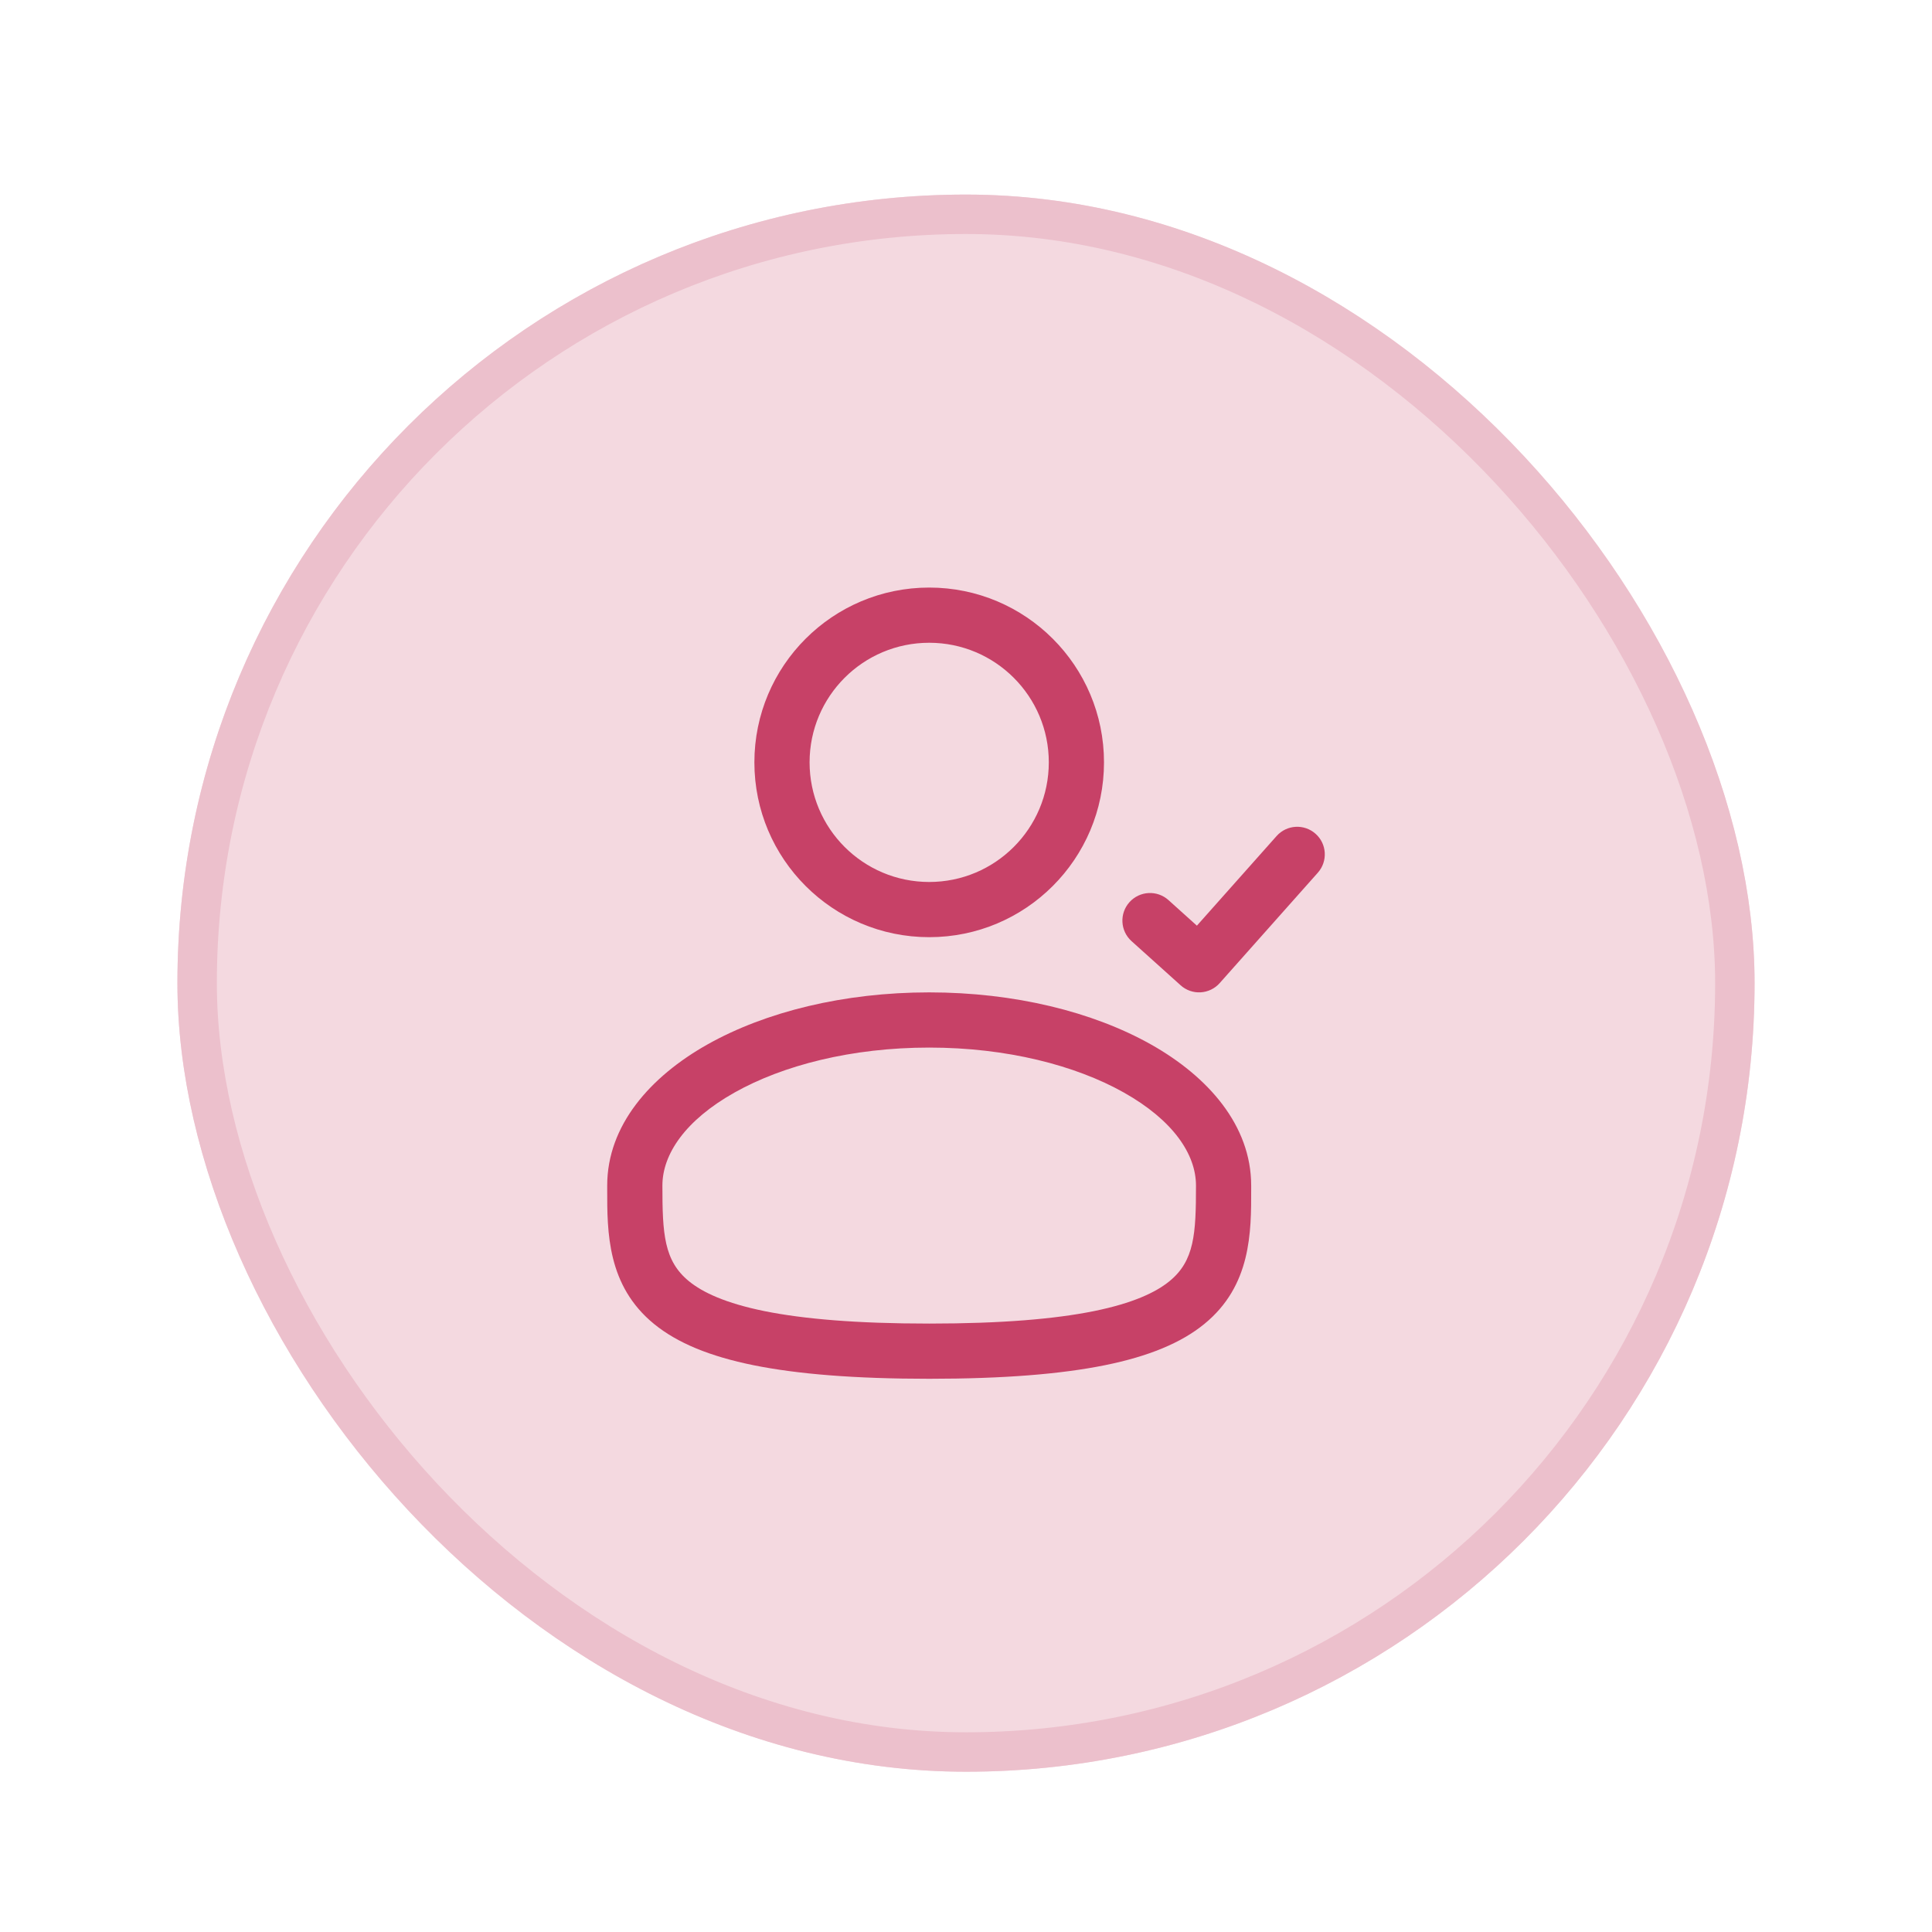
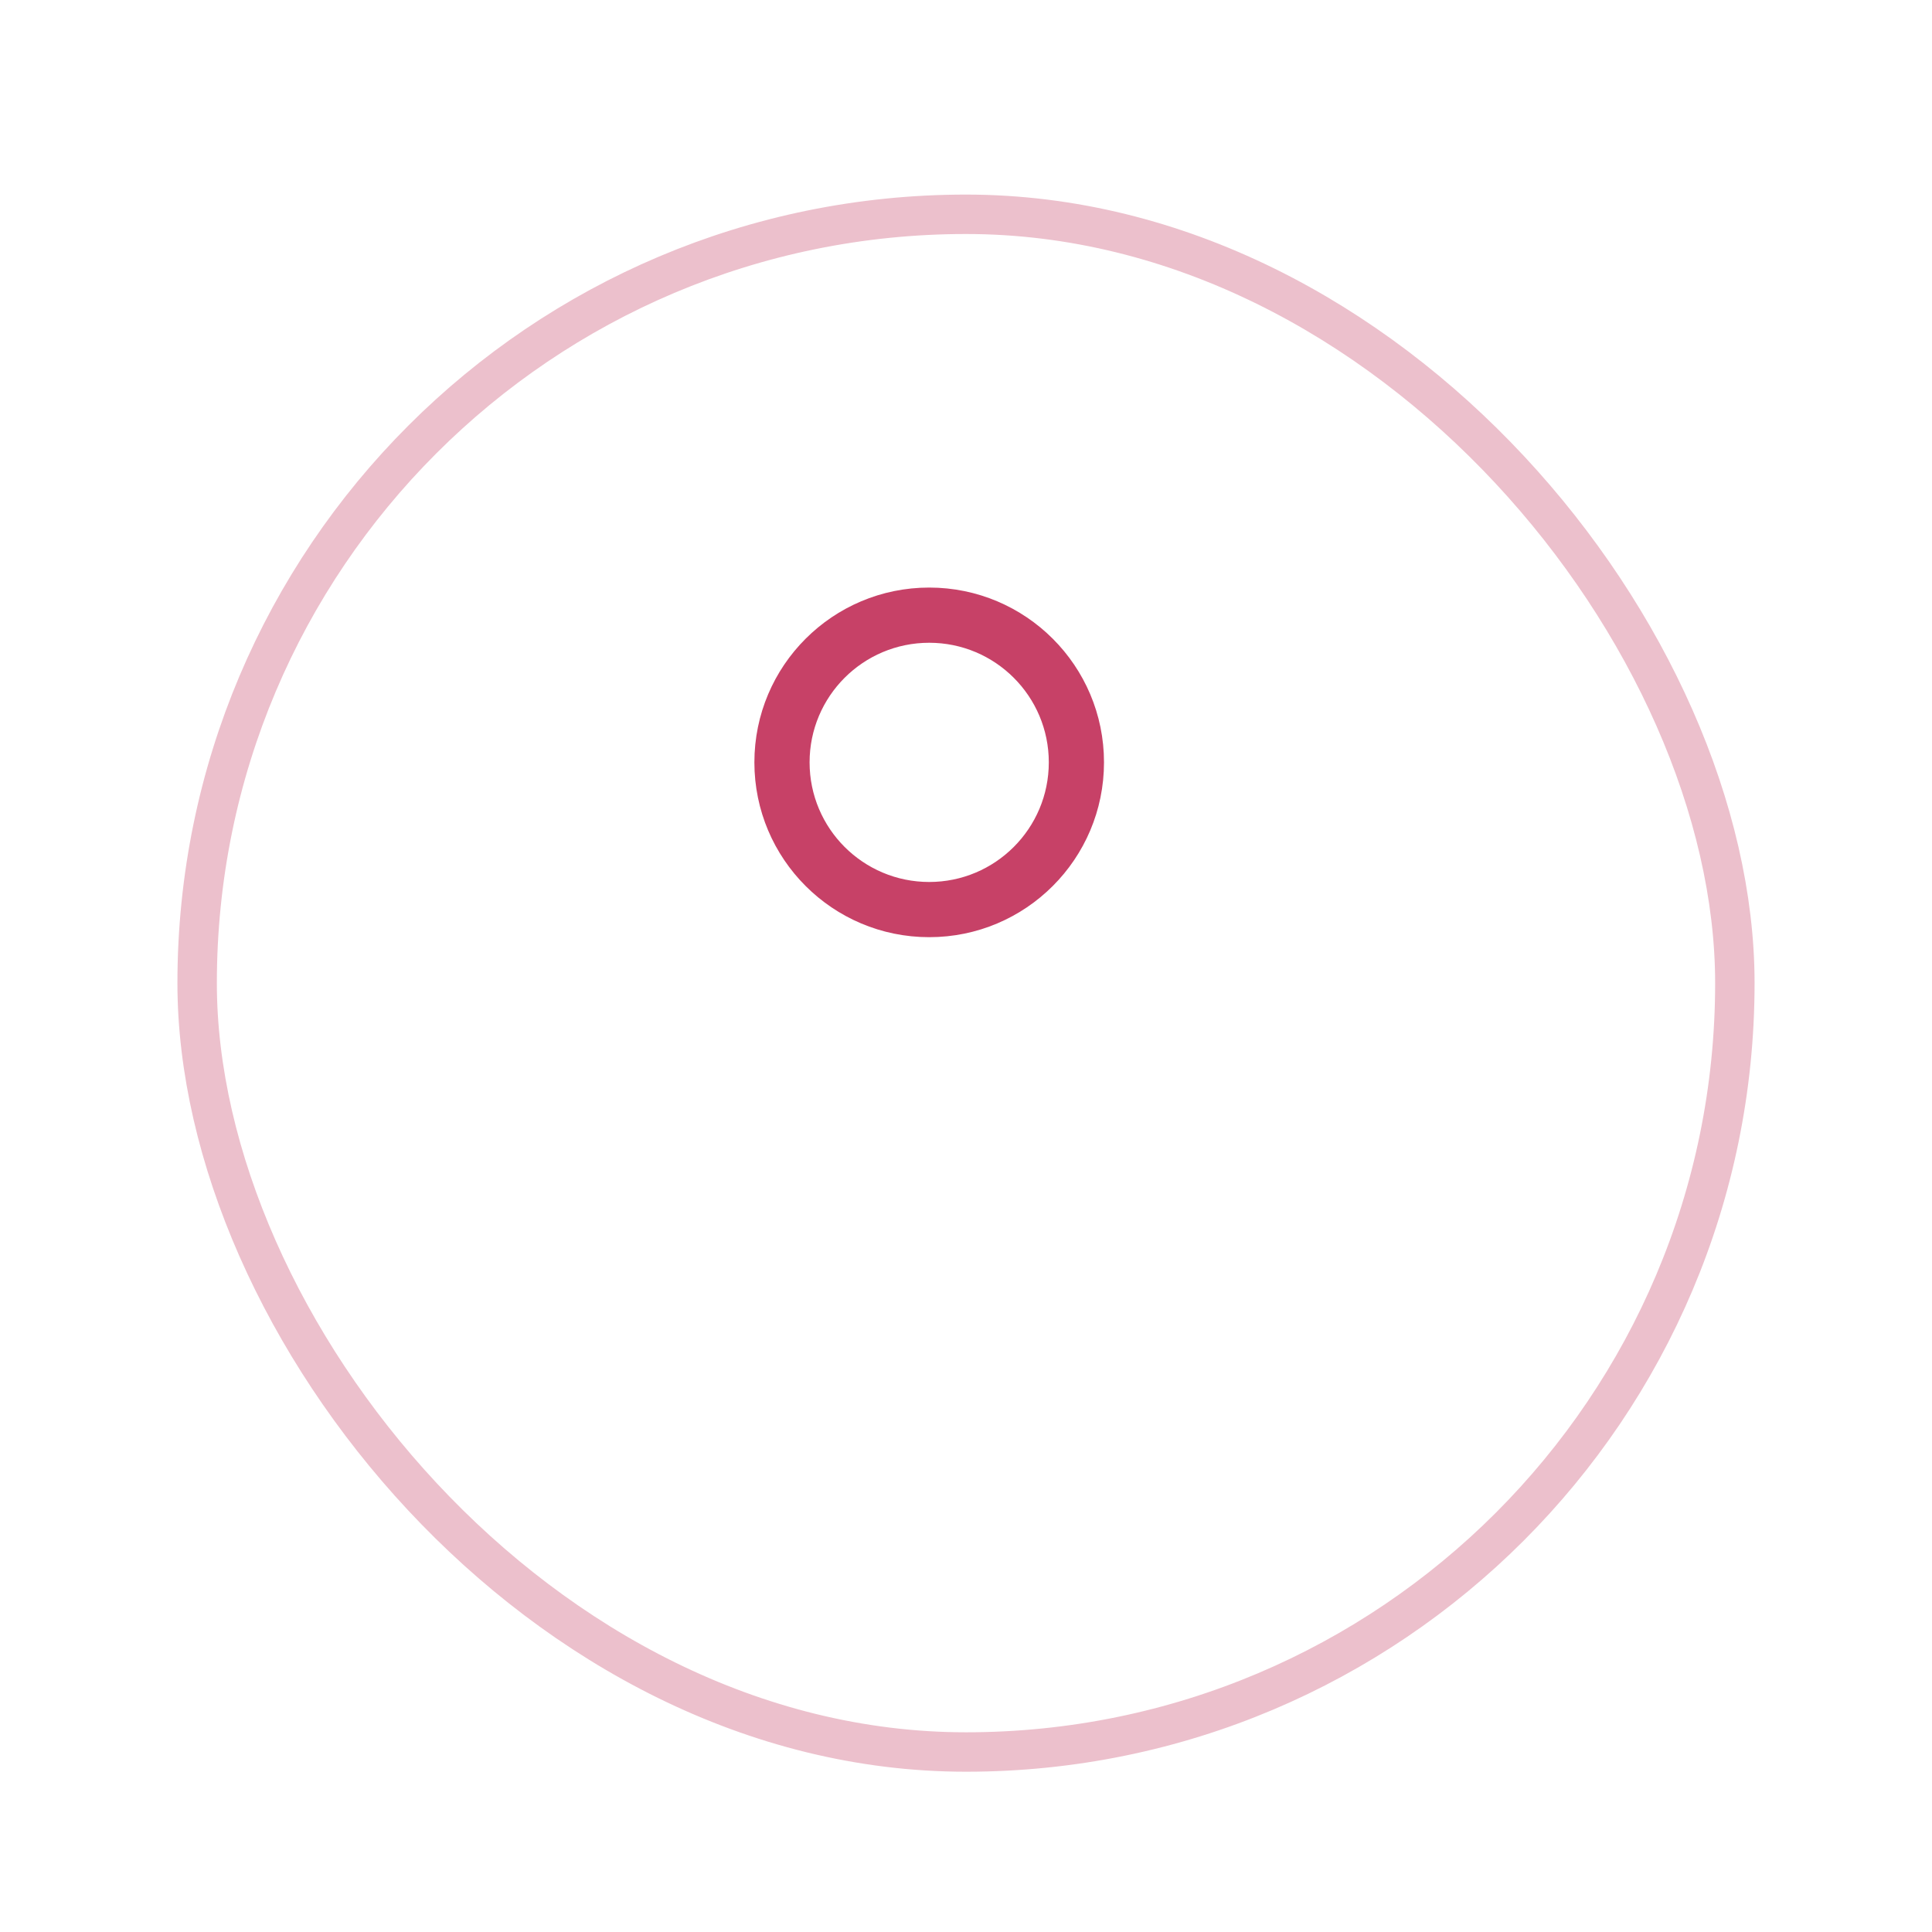
<svg xmlns="http://www.w3.org/2000/svg" width="49" height="49" viewBox="0 0 49 49" fill="none">
  <g filter="url(#filter0_d_7589_4718)">
-     <rect x="4.5" y="4.935" width="40" height="40" rx="20" fill="#F4D9E0" />
    <rect x="5" y="5.435" width="39" height="39" rx="19.5" stroke="#ECC0CC" />
    <path fill-rule="evenodd" clip-rule="evenodd" d="M19.133 19.335C19.133 16.887 21.118 14.902 23.567 14.902C26.015 14.902 28 16.887 28 19.335C28 21.784 26.015 23.769 23.567 23.769C21.118 23.769 19.133 21.784 19.133 19.335ZM23.567 16.302C21.891 16.302 20.533 17.66 20.533 19.335C20.533 21.011 21.891 22.369 23.567 22.369C25.242 22.369 26.6 21.011 26.6 19.335C26.6 17.66 25.242 16.302 23.567 16.302Z" fill="#C74167" />
-     <path fill-rule="evenodd" clip-rule="evenodd" d="M17.944 26.489C19.418 25.66 21.407 25.169 23.567 25.169C25.726 25.169 27.715 25.66 29.19 26.489C30.642 27.306 31.733 28.544 31.733 30.069L31.733 30.164C31.735 31.248 31.736 32.609 30.542 33.581C29.954 34.06 29.133 34.4 28.022 34.625C26.909 34.85 25.457 34.969 23.567 34.969C21.676 34.969 20.225 34.85 19.111 34.625C18.001 34.4 17.179 34.06 16.591 33.581C15.398 32.609 15.399 31.248 15.4 30.164L15.4 30.069C15.4 28.544 16.491 27.306 17.944 26.489ZM18.63 27.709C17.38 28.412 16.8 29.274 16.8 30.069C16.8 31.289 16.838 31.977 17.475 32.496C17.821 32.778 18.399 33.052 19.389 33.253C20.375 33.452 21.724 33.569 23.567 33.569C25.409 33.569 26.758 33.452 27.744 33.253C28.734 33.052 29.312 32.778 29.658 32.496C30.296 31.977 30.333 31.289 30.333 30.069C30.333 29.274 29.753 28.412 28.503 27.709C27.275 27.018 25.531 26.569 23.567 26.569C21.602 26.569 19.858 27.018 18.63 27.709Z" fill="#C74167" />
-     <path d="M33.423 22.134C33.68 21.845 33.654 21.402 33.365 21.146C33.076 20.889 32.634 20.915 32.377 21.204L30.356 23.477L29.635 22.828C29.348 22.57 28.905 22.593 28.646 22.881C28.388 23.168 28.411 23.61 28.698 23.869L29.943 24.989C30.081 25.114 30.264 25.178 30.45 25.168C30.636 25.157 30.811 25.073 30.934 24.934L33.423 22.134Z" fill="#C74167" />
  </g>
  <defs>
    <filter id="filter0_d_7589_4718" x="0.5" y="0.935" width="48" height="48" filterUnits="userSpaceOnUse" color-interpolation-filters="sRGB">
      <feFlood flood-opacity="0" result="BackgroundImageFix" />
      <feColorMatrix in="SourceAlpha" type="matrix" values="0 0 0 0 0 0 0 0 0 0 0 0 0 0 0 0 0 0 127 0" result="hardAlpha" />
      <feMorphology radius="4" operator="dilate" in="SourceAlpha" result="effect1_dropShadow_7589_4718" />
      <feOffset />
      <feComposite in2="hardAlpha" operator="out" />
      <feColorMatrix type="matrix" values="0 0 0 0 0.976 0 0 0 0 0.925 0 0 0 0 0.941 0 0 0 1 0" />
      <feBlend mode="normal" in2="BackgroundImageFix" result="effect1_dropShadow_7589_4718" />
      <feBlend mode="normal" in="SourceGraphic" in2="effect1_dropShadow_7589_4718" result="shape" />
    </filter>
  </defs>
</svg>